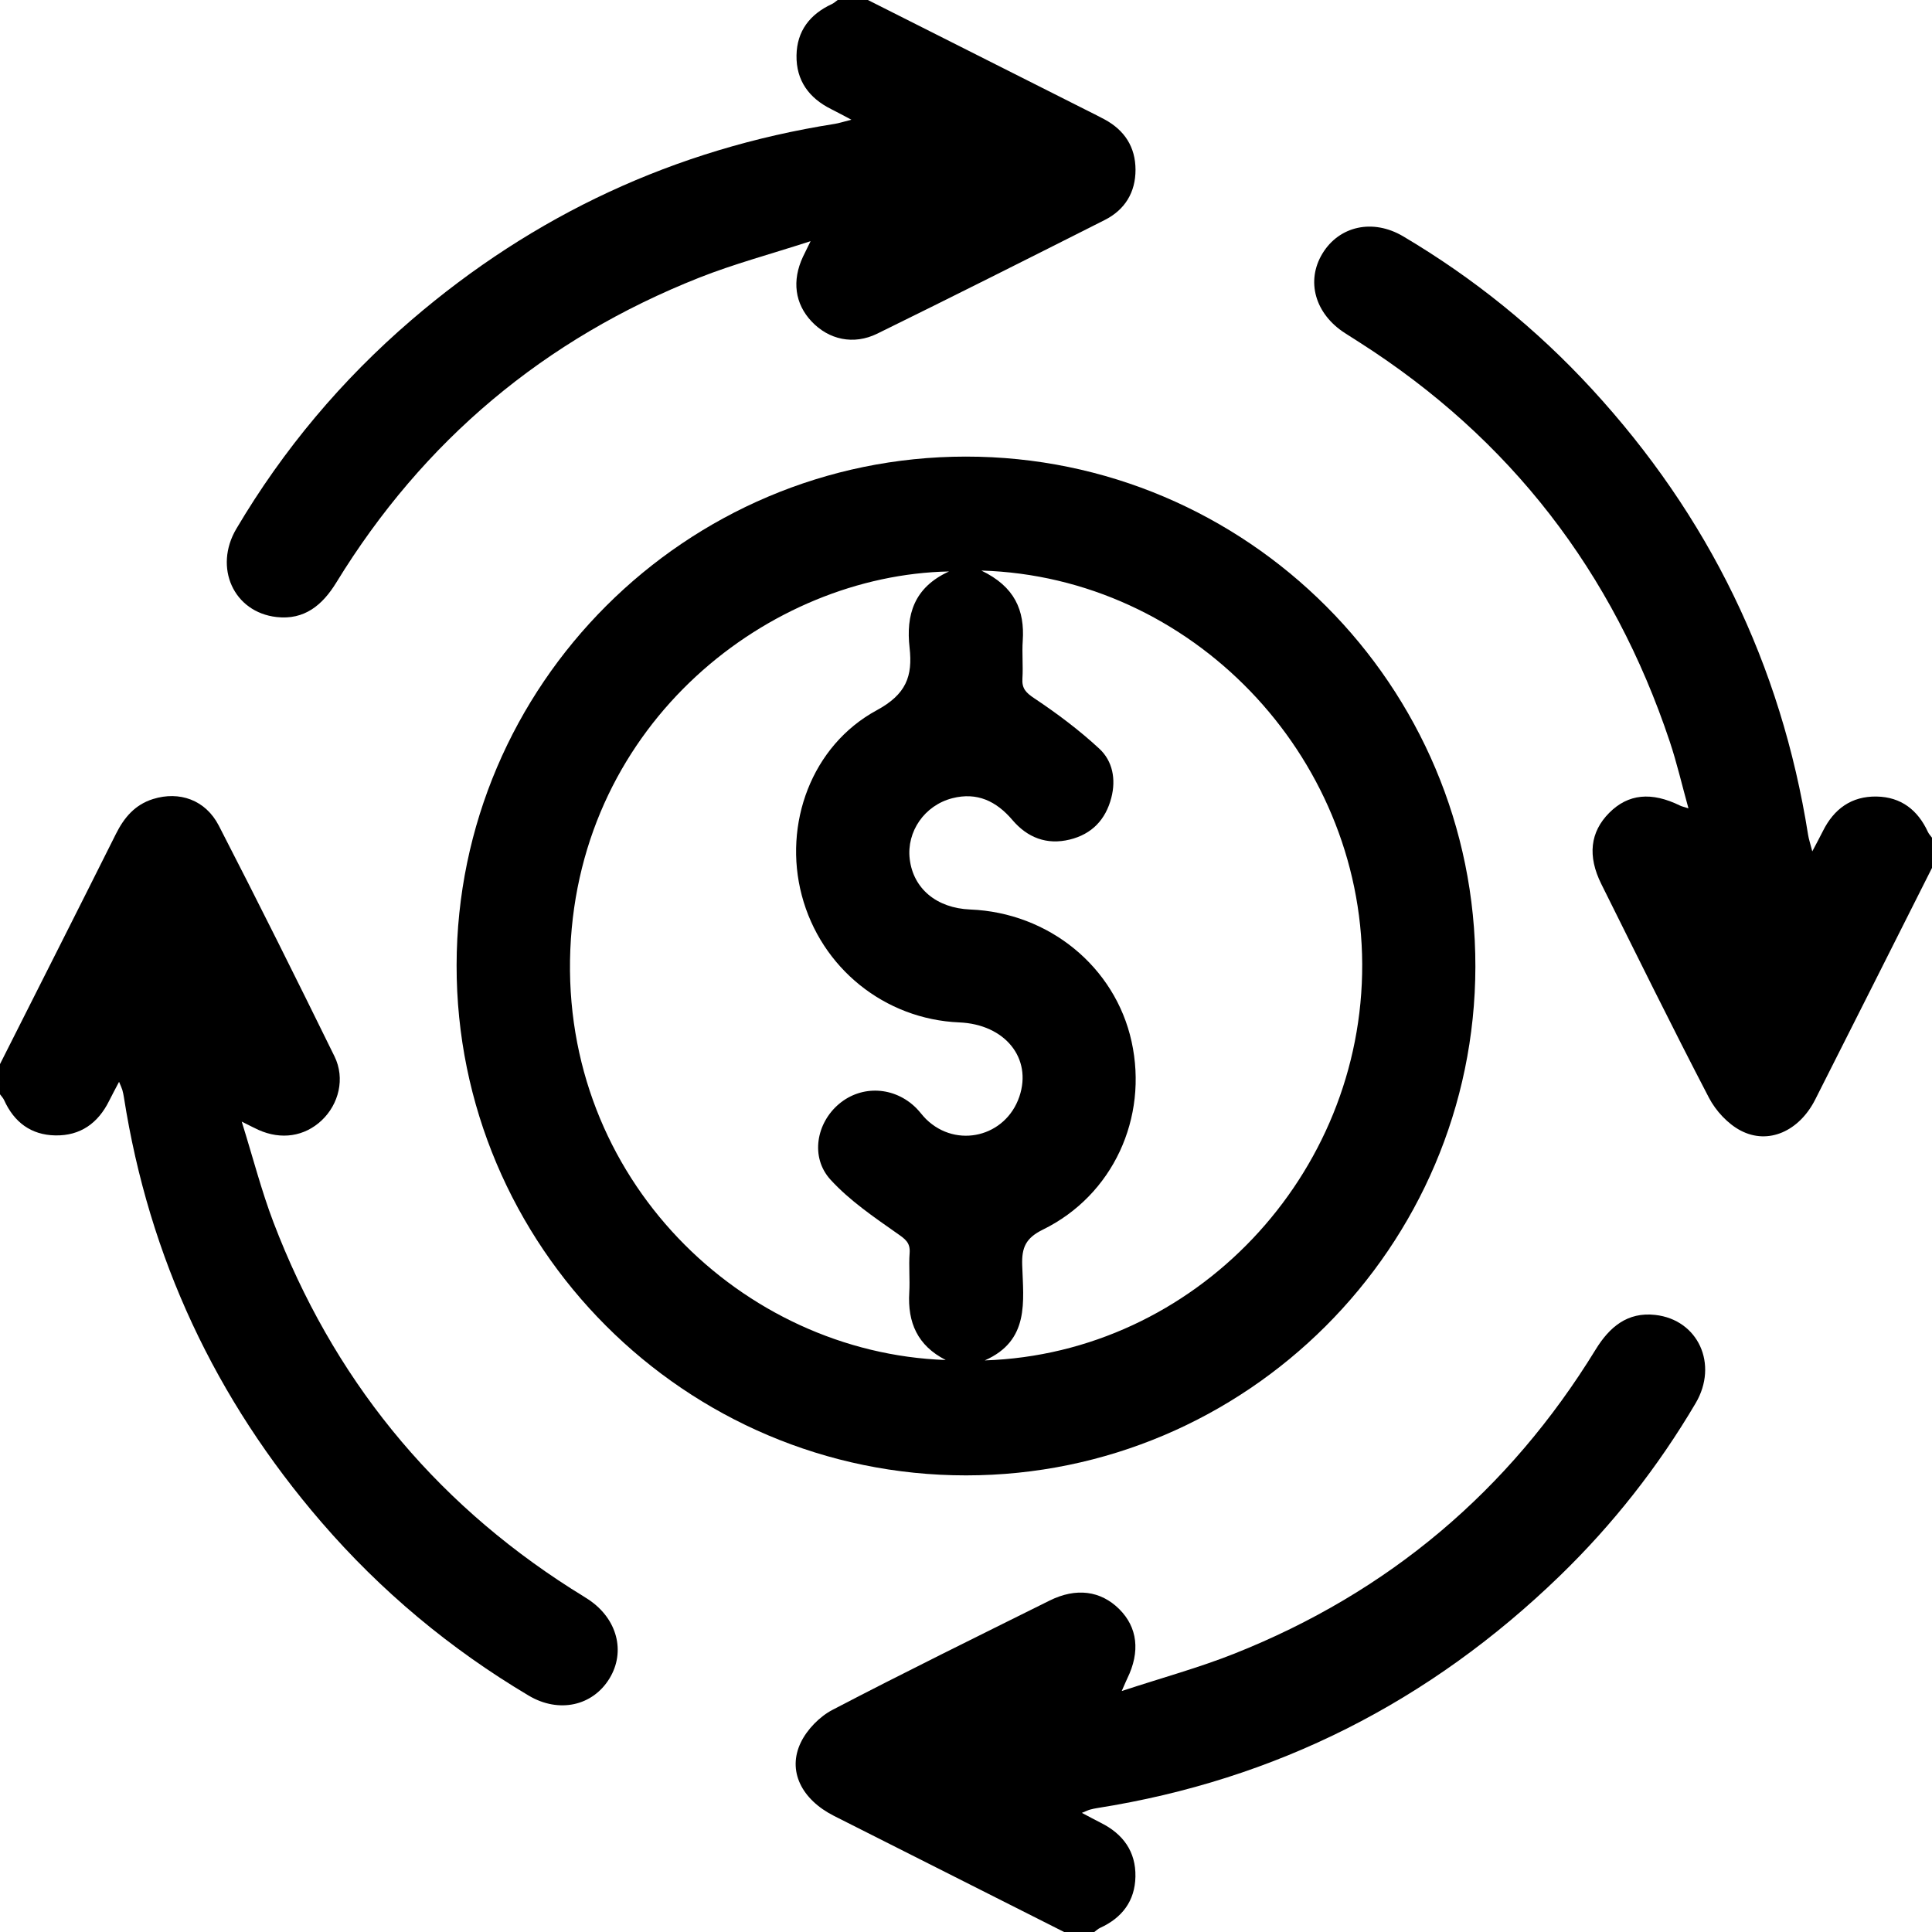
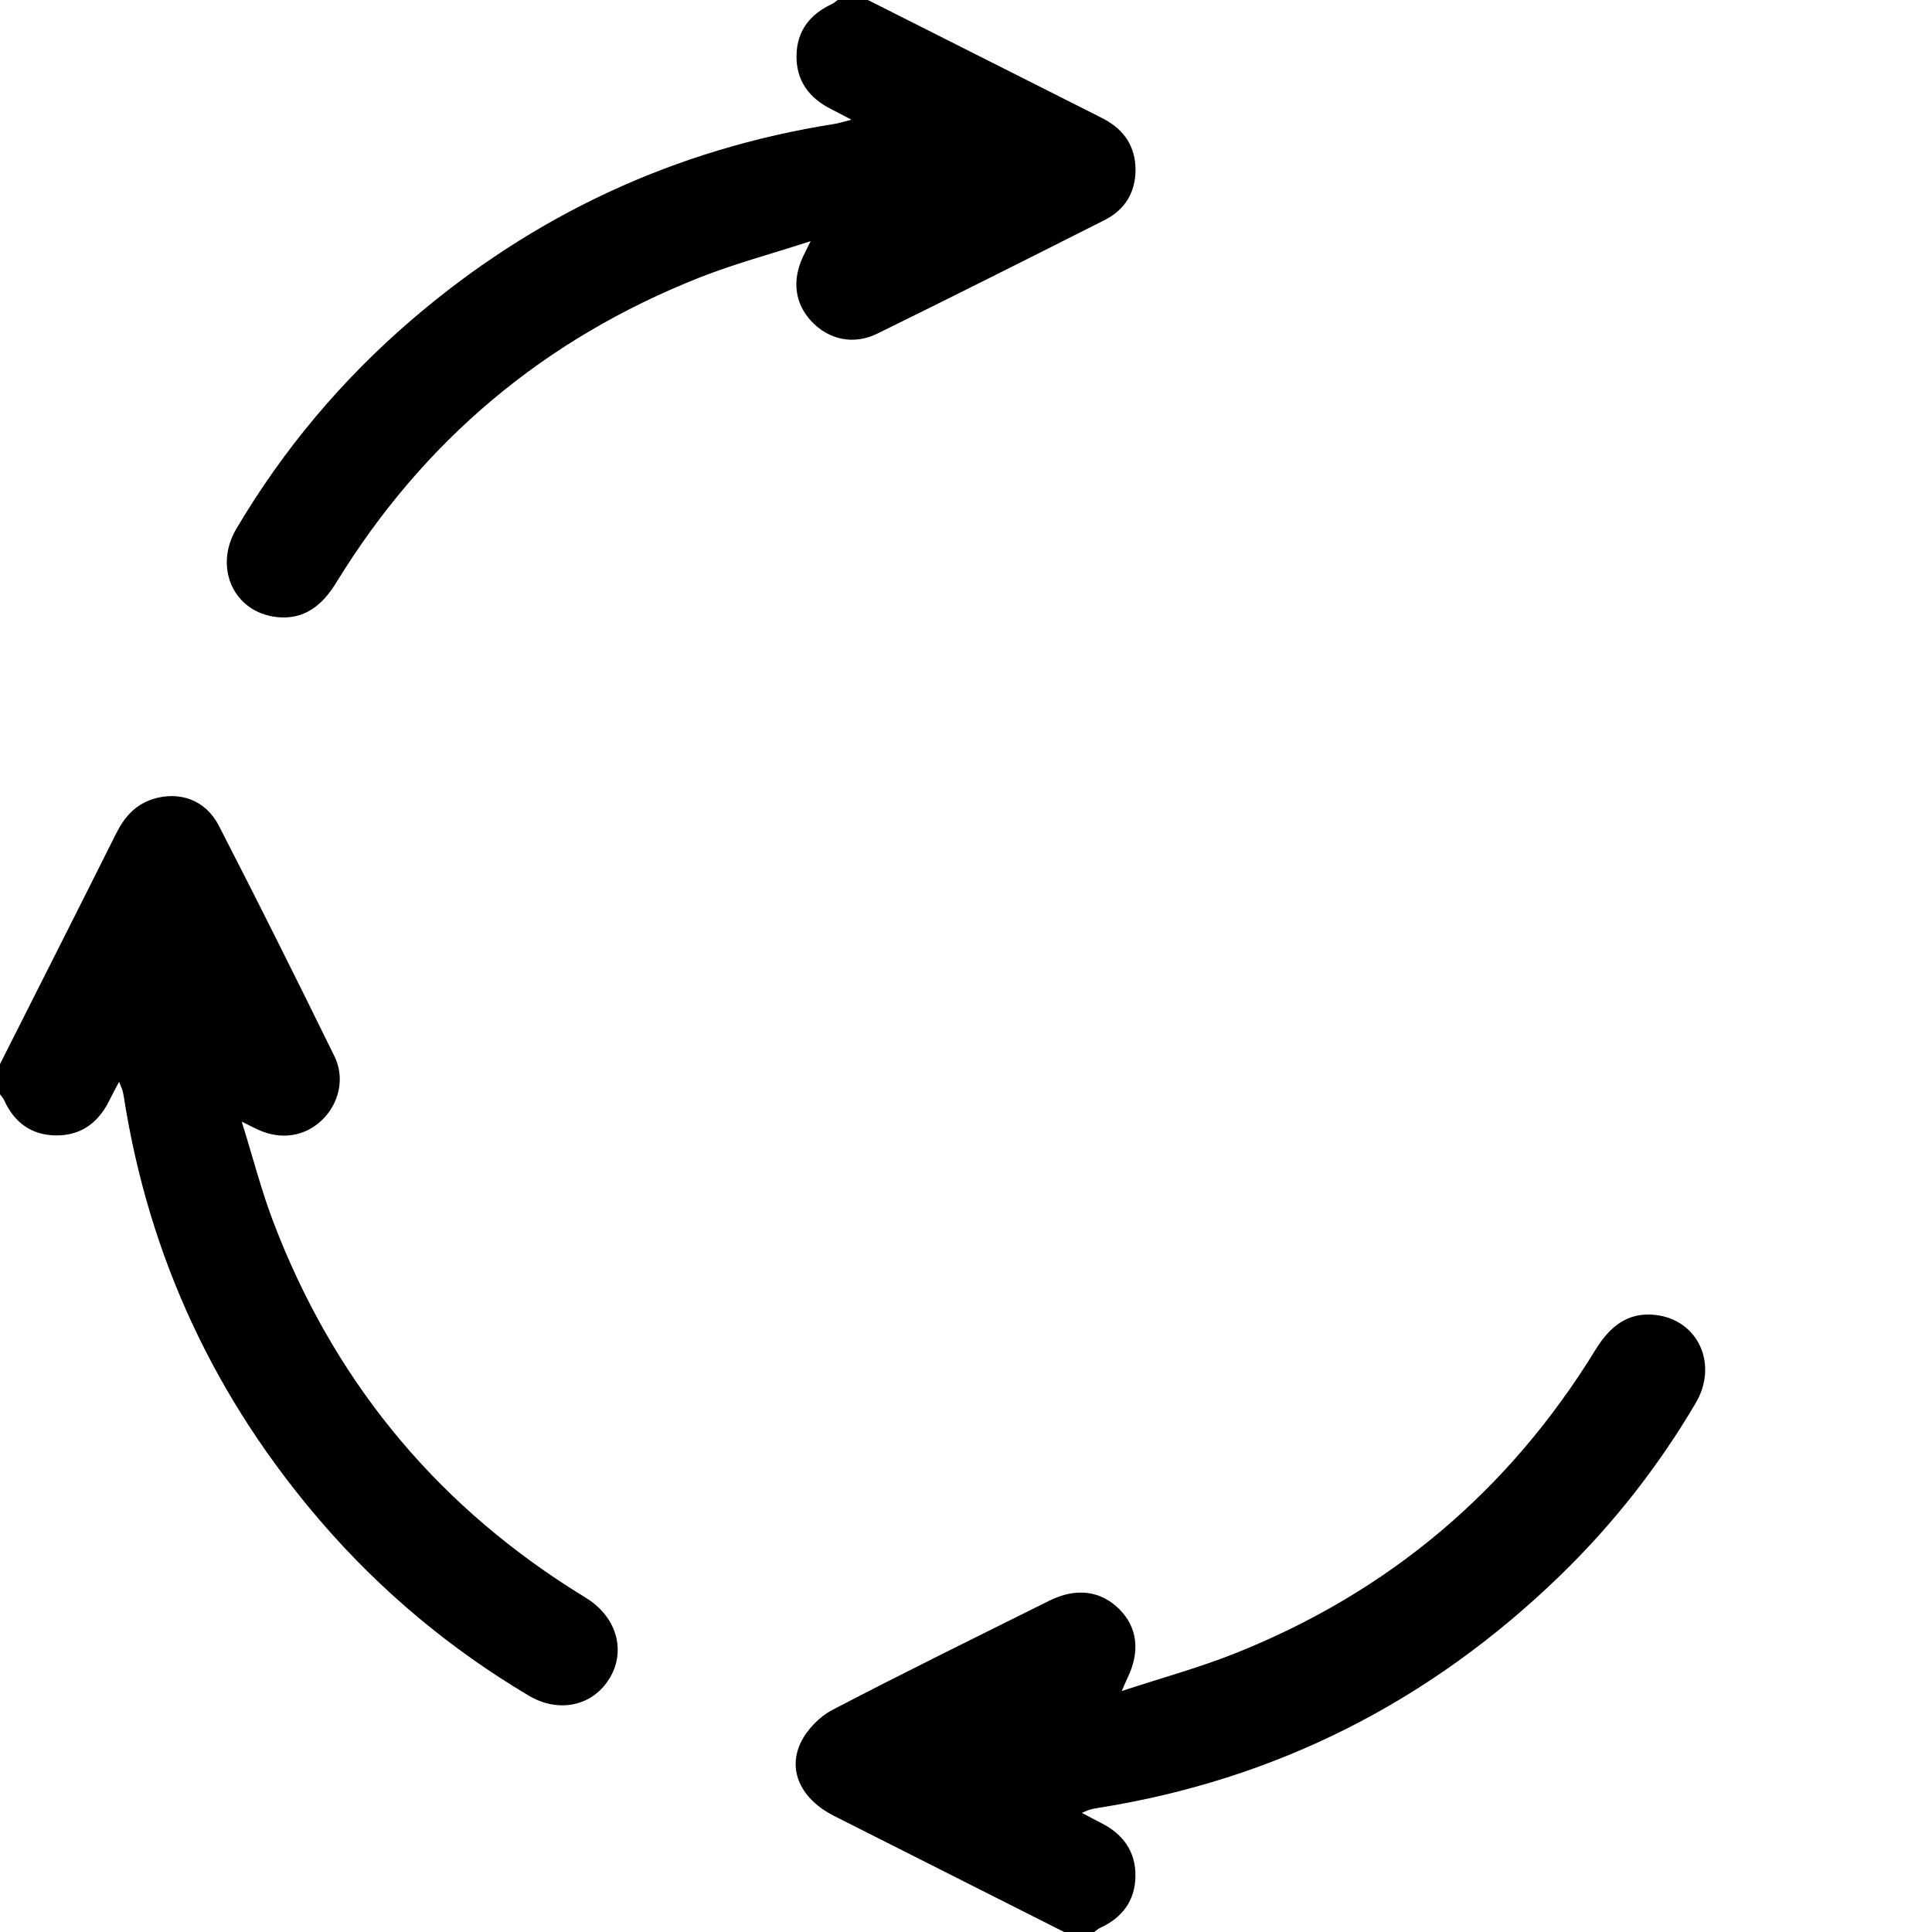
<svg xmlns="http://www.w3.org/2000/svg" version="1.1" id="Layer_1" x="0px" y="0px" width="383.953px" height="383.953px" viewBox="0 0 383.953 383.953" enable-background="new 0 0 383.953 383.953" xml:space="preserve">
  <g>
    <path fill-rule="evenodd" clip-rule="evenodd" d="M211.474,383.953c-15.238-7.688-30.481-15.365-45.712-23.064   c-6.481-3.275-9.339-8.979-6.605-14.619c1.257-2.592,3.73-5.129,6.291-6.465c14.269-7.449,28.722-14.545,43.136-21.713   c5.279-2.623,10.158-1.967,13.836,1.68c3.656,3.627,4.217,8.473,1.605,13.805c-0.207,0.424-0.383,0.863-1.1,2.486   c8.074-2.652,15.383-4.646,22.381-7.426c30.607-12.154,54.561-32.346,71.793-60.424c2.775-4.523,6.34-7.508,11.848-6.895   c8.551,0.951,12.588,9.82,8.037,17.537c-7.465,12.662-16.482,24.143-27.039,34.359c-25.791,24.963-56.348,40.5-91.869,46.107   c-0.494,0.078-0.984,0.18-1.465,0.314c-0.354,0.098-0.688,0.27-1.607,0.643c1.506,0.791,2.625,1.408,3.768,1.979   c4.418,2.205,6.973,5.705,6.877,10.695c-0.092,4.83-2.645,8.186-7.023,10.184c-0.42,0.193-0.77,0.541-1.152,0.816   C215.472,383.953,213.474,383.953,211.474,383.953z" />
    <path fill-rule="evenodd" clip-rule="evenodd" d="M0,211.474c7.684-15.24,15.397-30.466,23.031-45.732   c1.637-3.273,3.778-5.824,7.392-6.951c5.196-1.621,10.406,0.138,13.065,5.298c7.832,15.196,15.456,30.5,22.987,45.848   c2.152,4.385,0.855,9.523-2.563,12.734c-3.403,3.197-8.035,3.896-12.537,1.879c-0.77-0.346-1.515-0.746-3.336-1.648   c2.265,7.26,3.925,13.76,6.298,19.986c11.722,30.744,31.388,55.107,59.18,72.83c1.158,0.738,2.346,1.432,3.486,2.195   c5.657,3.797,7.37,10.307,4.131,15.637c-3.341,5.498-10.077,6.98-16.056,3.428c-15.597-9.27-29.37-20.758-41.213-34.488   c-21.06-24.414-34.25-52.527-39.242-84.432c-0.077-0.492-0.179-0.984-0.315-1.465c-0.1-0.354-0.272-0.686-0.646-1.6   c-0.789,1.508-1.406,2.633-1.974,3.781c-2.193,4.434-5.708,6.961-10.693,6.869c-4.831-0.088-8.195-2.621-10.179-7.016   c-0.19-0.422-0.541-0.771-0.816-1.156C0,215.472,0,213.474,0,211.474z" />
-     <path fill-rule="evenodd" clip-rule="evenodd" d="M383.953,172.479c-7.736,15.353-15.447,30.716-23.217,46.052   c-3.172,6.26-9.305,9.049-14.82,6.145c-2.557-1.344-4.936-3.918-6.287-6.51c-7.324-14.053-14.316-28.278-21.387-42.463   c-2.787-5.593-2.221-10.359,1.555-14.156c3.76-3.784,8.389-4.252,14.111-1.438c0.311,0.153,0.662,0.221,1.645,0.538   c-1.301-4.689-2.301-9.031-3.705-13.239c-11.248-33.704-31.715-60.271-61.727-79.404c-0.947-0.604-1.898-1.205-2.844-1.813   c-5.938-3.822-7.779-10.34-4.465-15.801c3.336-5.495,10.033-6.988,16.057-3.418c13.959,8.271,26.467,18.368,37.455,30.305   c23.219,25.221,37.639,54.728,43.004,88.622c0.135,0.849,0.418,1.674,0.834,3.297c0.916-1.746,1.535-2.873,2.105-4.023   c2.197-4.424,5.695-6.967,10.689-6.876c4.844,0.088,8.172,2.67,10.182,7.03c0.193,0.419,0.539,0.77,0.814,1.152   C383.953,168.479,383.953,170.479,383.953,172.479z" />
    <path fill-rule="evenodd" clip-rule="evenodd" d="M172.479,0c14.348,7.231,28.695,14.462,43.042,21.694   c1.338,0.674,2.684,1.331,4,2.041c3.971,2.141,6.135,5.491,6.145,9.99c0.008,4.5-2.098,7.966-6.119,9.996   c-15.037,7.59-30.083,15.165-45.203,22.586c-4.727,2.321-9.651,1.188-13.052-2.419c-3.325-3.526-3.939-8.107-1.719-12.854   c0.303-0.649,0.629-1.288,1.518-3.104c-8.027,2.604-15.234,4.523-22.121,7.249c-30.738,12.164-54.837,32.363-72.125,60.576   c-2.772,4.525-6.358,7.489-11.864,6.874c-8.542-0.953-12.567-9.837-8.005-17.551c9.303-15.729,20.919-29.559,34.767-41.461   c24.355-20.932,52.397-33.993,84.154-39c0.85-0.134,1.676-0.415,3.301-0.828c-1.744-0.916-2.869-1.532-4.016-2.104   c-4.418-2.2-6.971-5.694-6.887-10.686c0.082-4.844,2.667-8.172,7.021-10.188c0.422-0.195,0.776-0.537,1.162-0.811   C168.479,0,170.479,0,172.479,0z" />
-     <path fill-rule="evenodd" clip-rule="evenodd" d="M191.994,293.208c-55.833,0.01-101.342-45.568-101.252-101.406   c0.091-55.694,45.512-101.049,101.21-101.061c55.854-0.013,101.348,45.544,101.256,101.393   C293.117,247.832,247.687,293.199,191.994,293.208z M195.023,113.389c6.658,3.195,8.637,7.913,8.229,13.962   c-0.166,2.488,0.094,5.004-0.064,7.493c-0.129,2.007,0.713,2.831,2.396,3.954c4.516,3.012,8.908,6.307,12.885,9.99   c2.662,2.466,3.338,6.089,2.389,9.748c-1.127,4.36-3.871,7.239-8.262,8.313c-4.572,1.118-8.414-0.381-11.4-3.891   c-3.191-3.752-7.029-5.579-11.925-4.329c-5.544,1.415-9.129,6.641-8.48,12.086c0.702,5.892,5.347,9.763,12.04,10.034   c15.633,0.632,28.789,11.402,32.049,26.234c3.336,15.176-3.699,30.549-17.617,37.379c-3.408,1.672-4.23,3.561-4.119,7.039   c0.23,7.217,1.525,15.008-7.438,18.957c41.734-1.381,75.182-36.826,75.008-78.787C270.541,149.992,236.796,114.626,195.023,113.389   z M187.95,270.279c-5.628-2.867-7.598-7.469-7.249-13.396c0.154-2.615-0.125-5.258,0.073-7.867c0.159-2.098-0.904-2.787-2.489-3.9   c-4.637-3.262-9.452-6.531-13.235-10.676c-4.073-4.461-2.815-11.281,1.723-15.076c4.519-3.779,11.007-3.436,15.303,0.836   c0.708,0.703,1.28,1.543,1.994,2.236c6.049,5.881,15.8,3.5,18.513-4.508c2.584-7.631-2.861-14.359-11.932-14.74   c-14.846-0.623-27.492-10.816-31.307-25.235c-3.751-14.175,1.937-29.775,14.895-36.802c5.82-3.155,7.172-6.715,6.524-12.445   c-0.725-6.416,0.803-11.935,7.837-15.138c-35.61,0.696-73.386,29.855-75.258,75.154C111.463,234.205,147.46,268.857,187.95,270.279   z" />
  </g>
</svg>